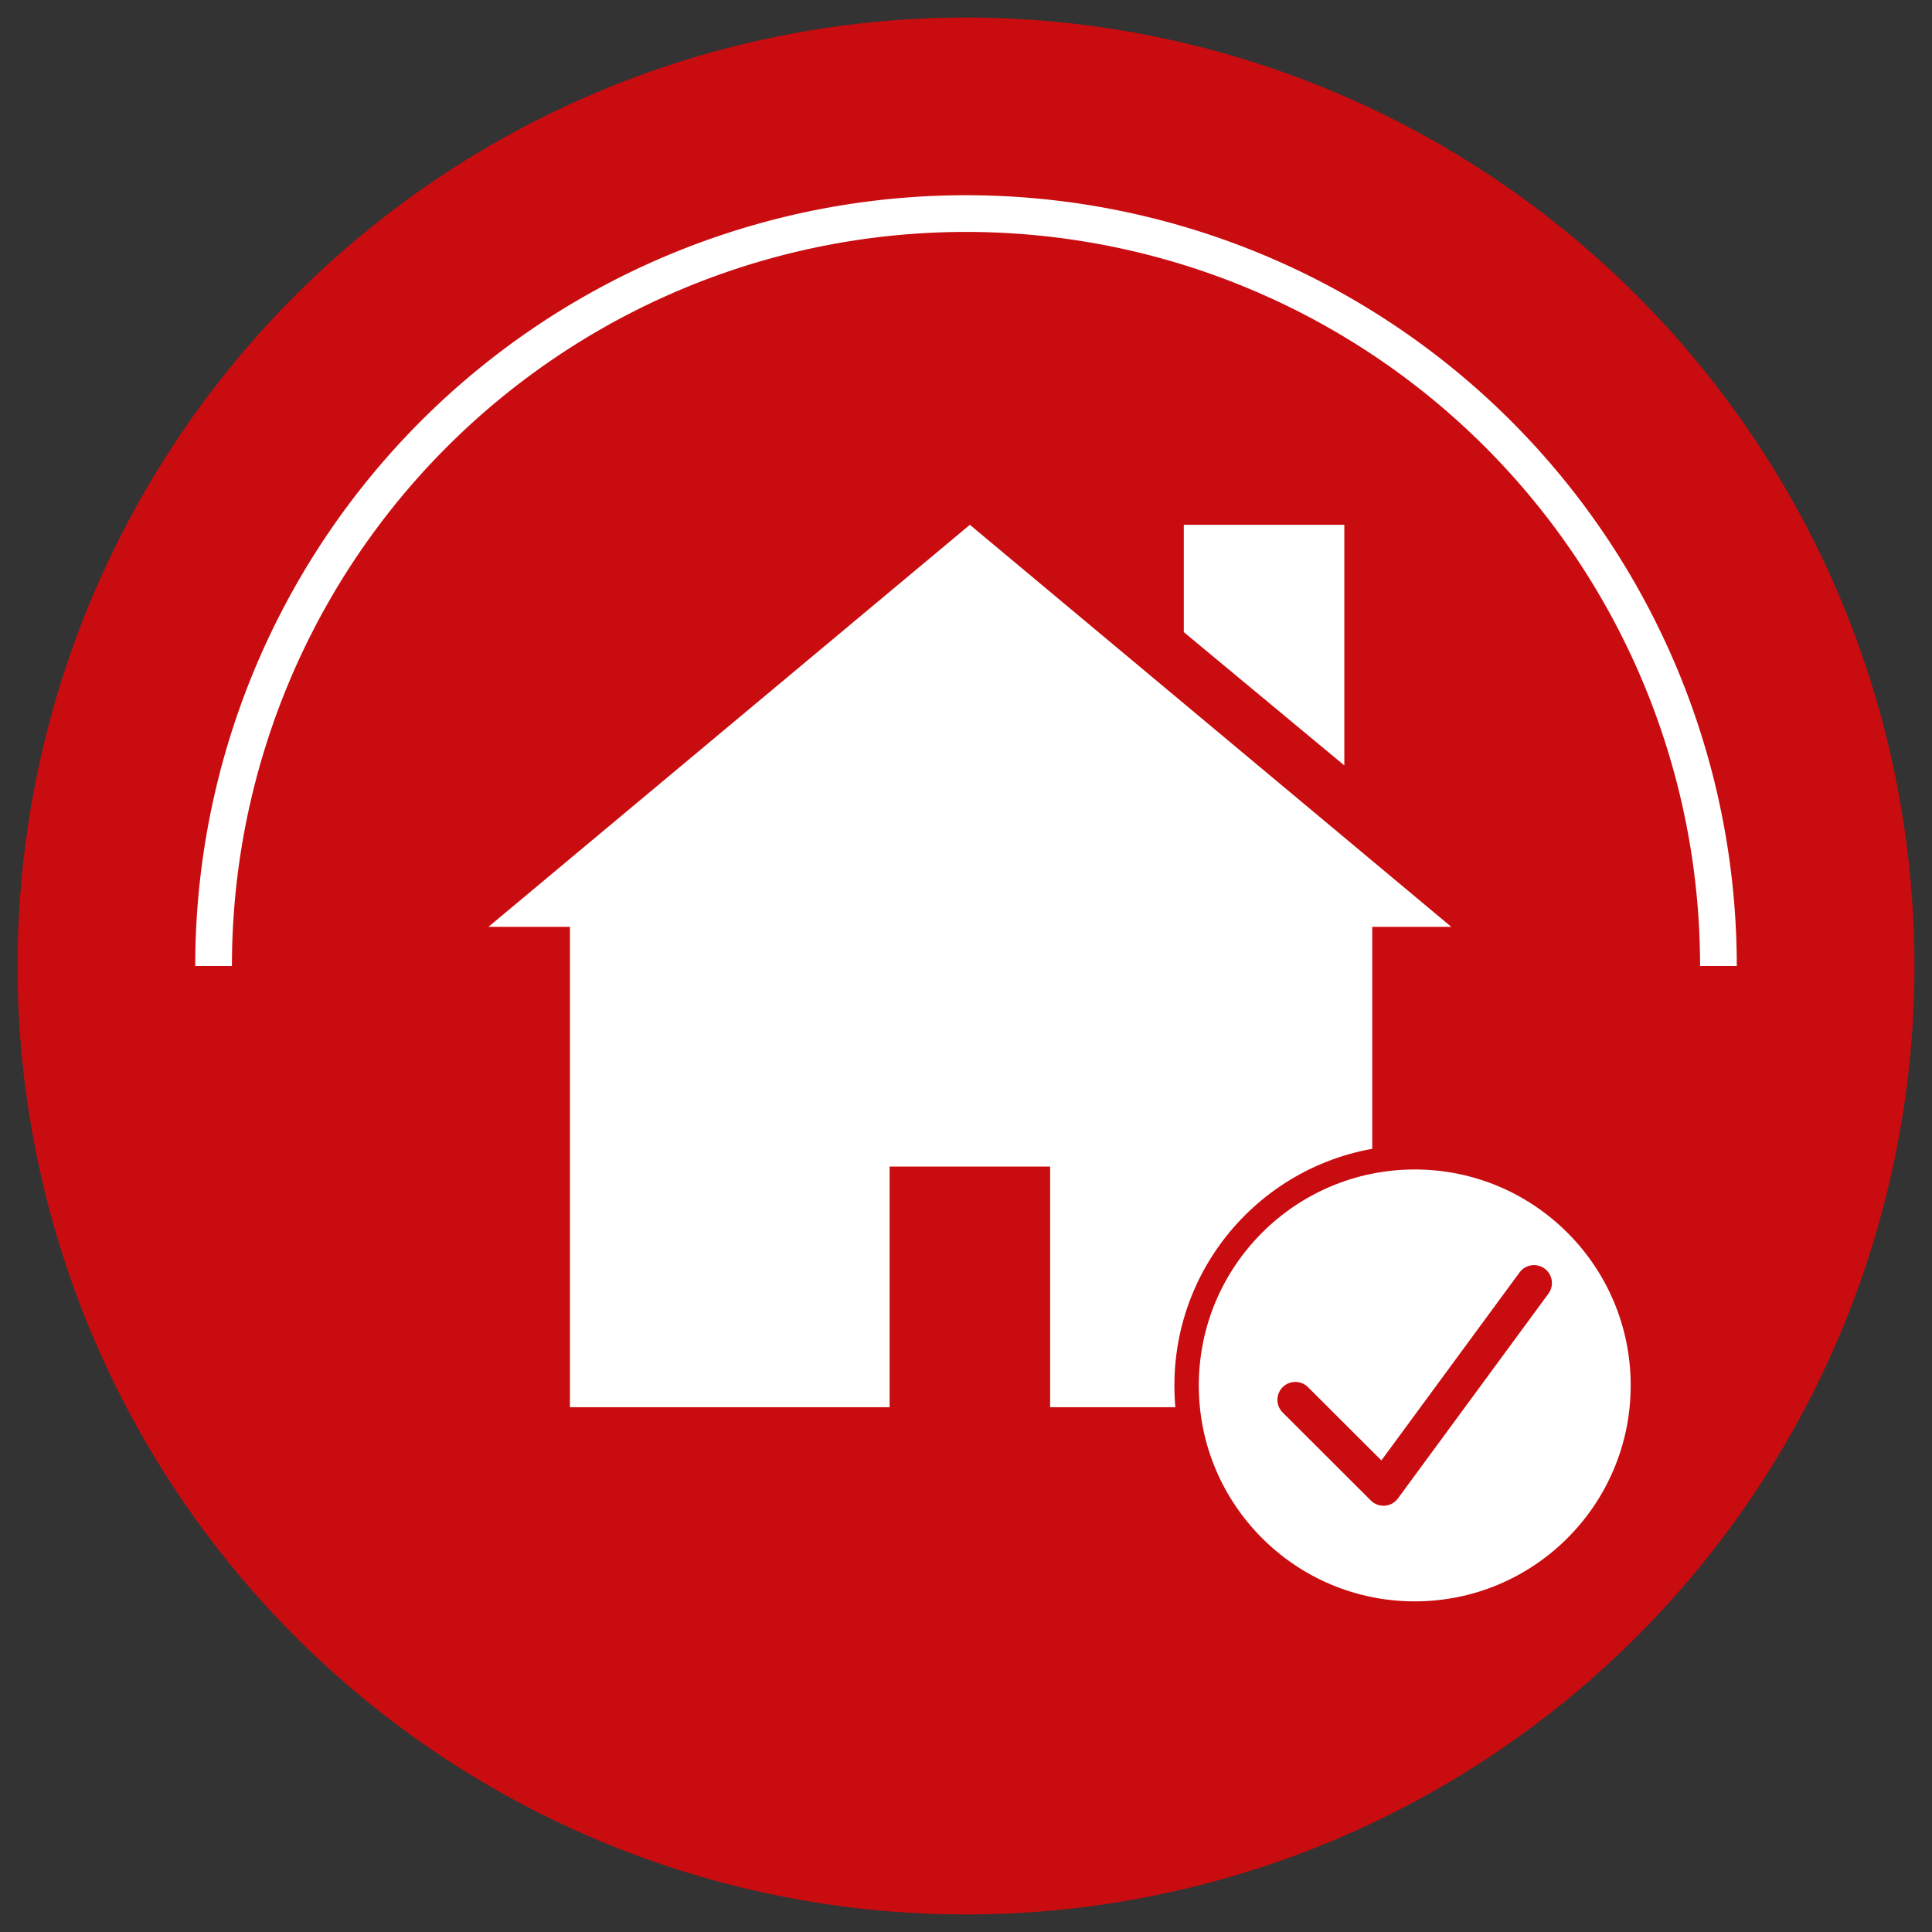
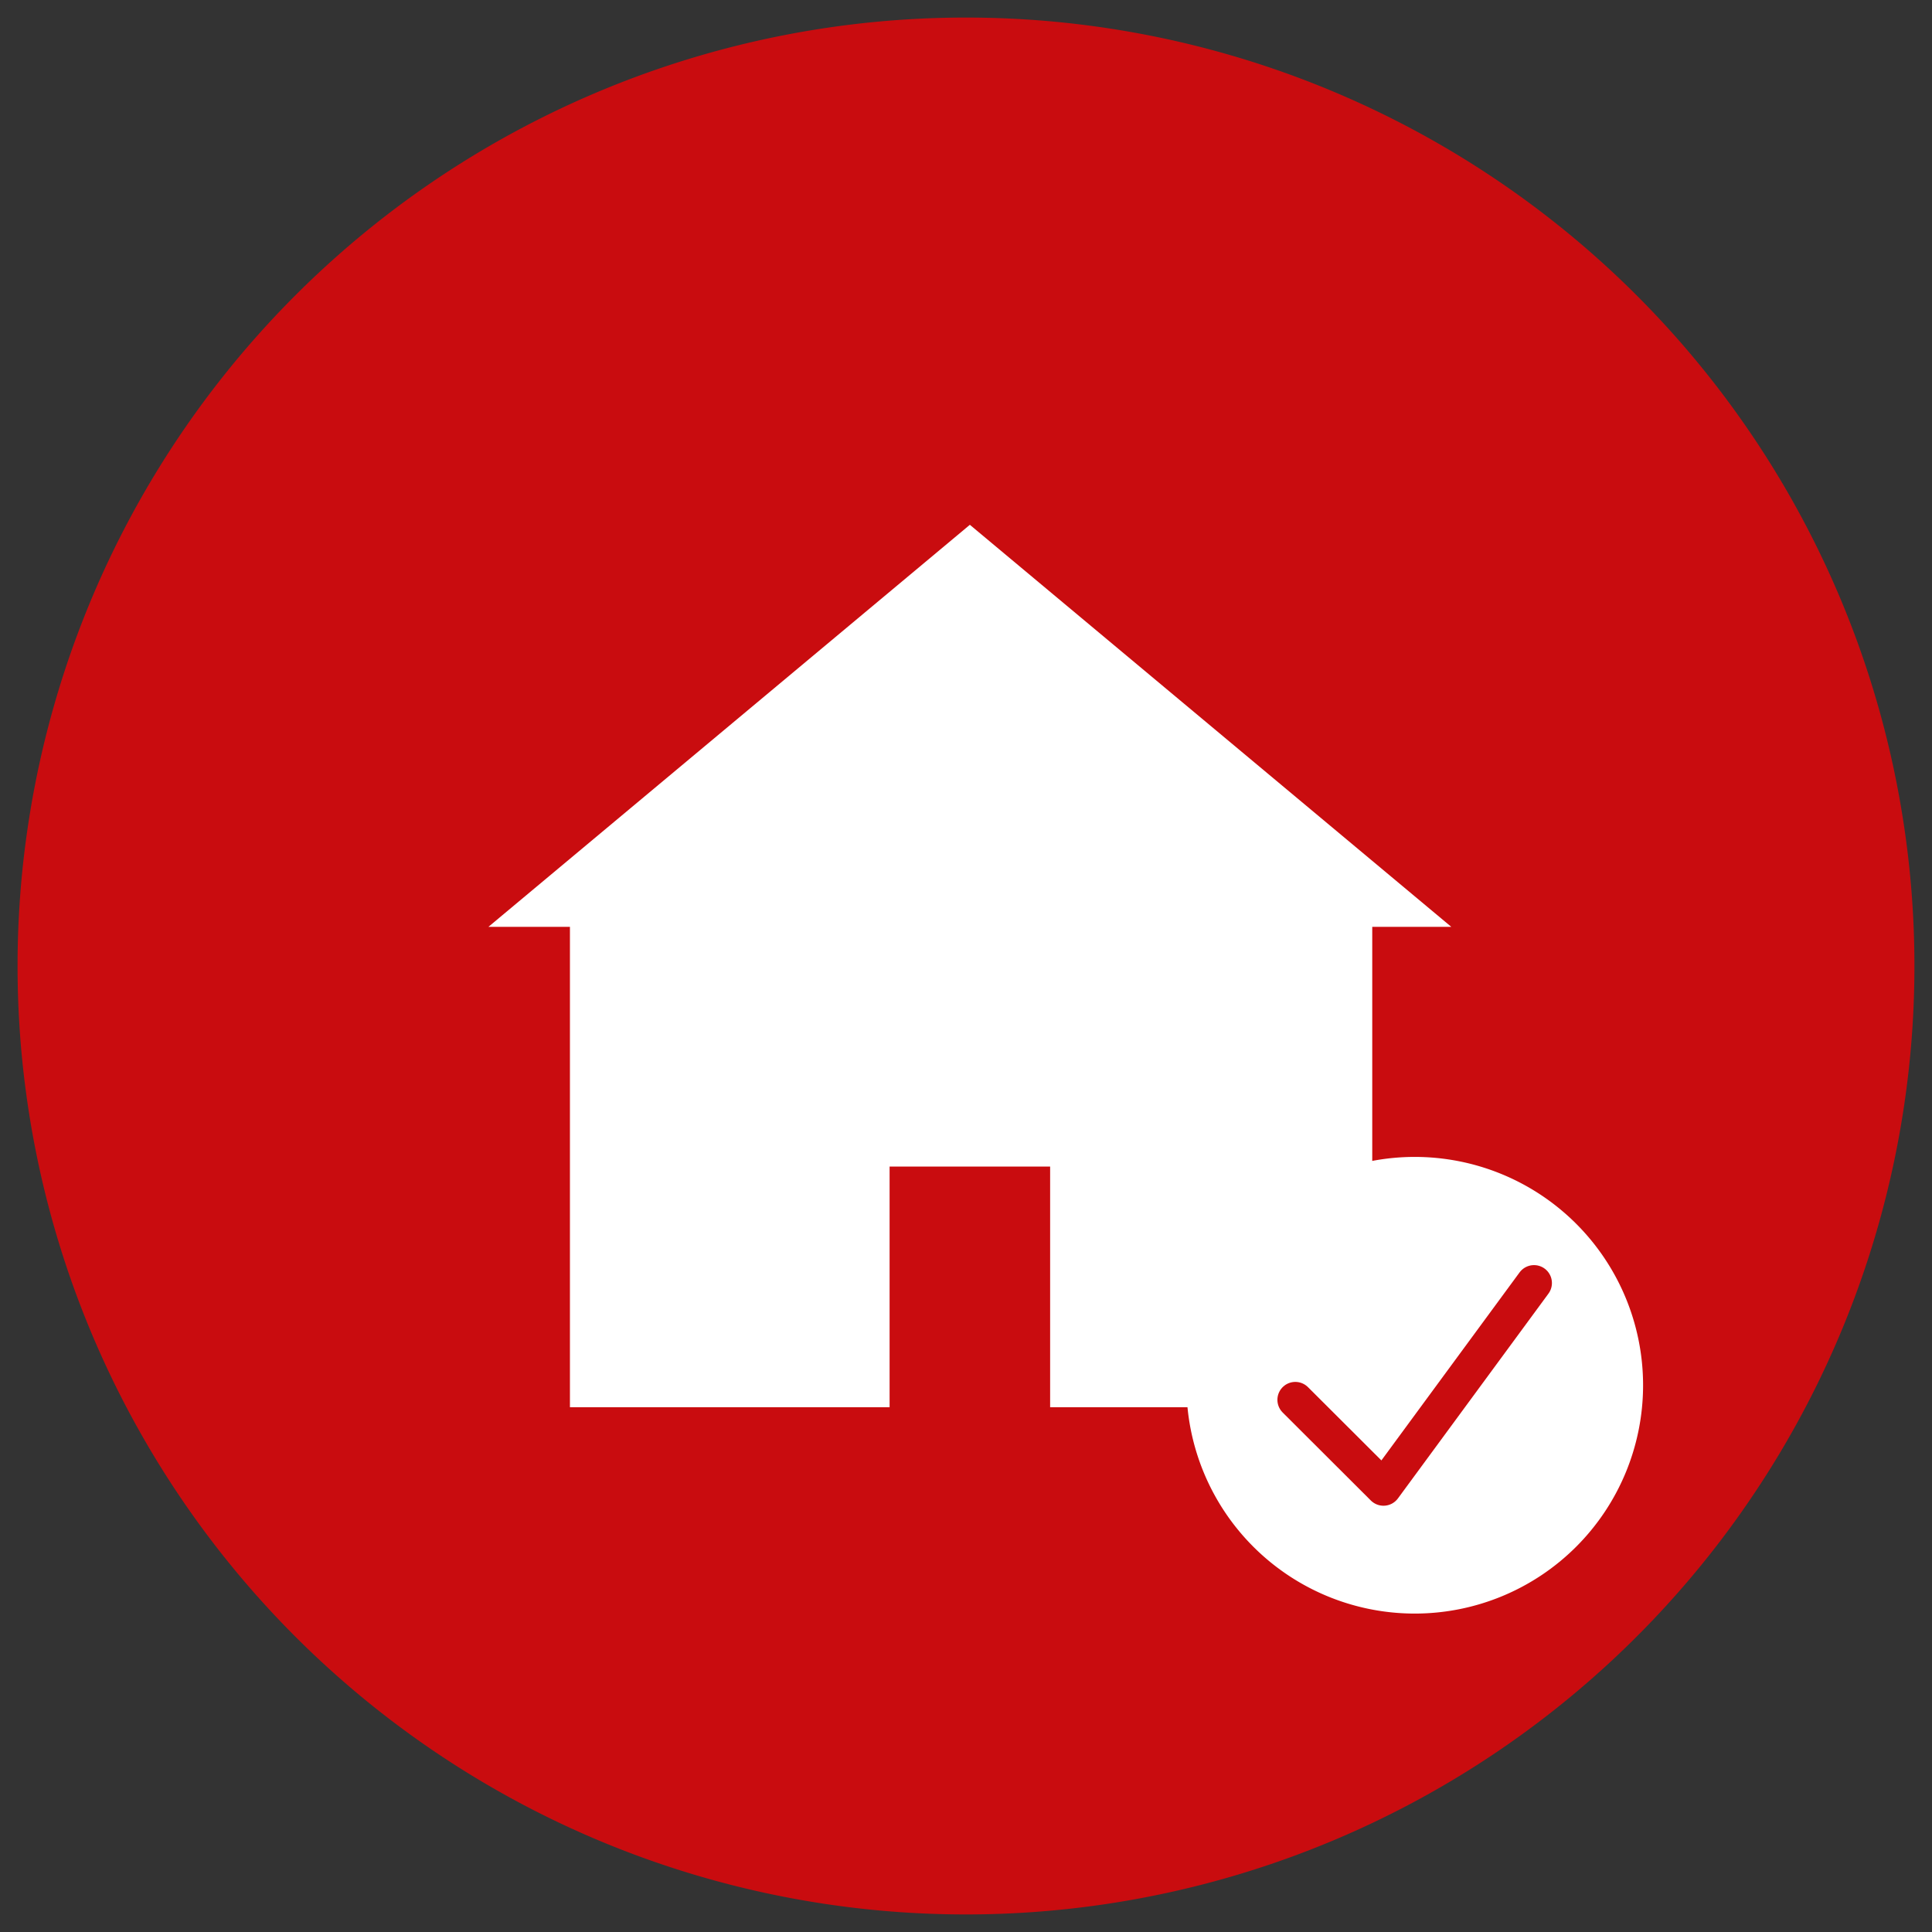
<svg xmlns="http://www.w3.org/2000/svg" id="Calque_1" data-name="Calque 1" viewBox="0 0 110 110">
  <rect x="0" y="0" width="110" height="110" fill="#333333" stroke="none" />
  <defs>
    <style>.cls-1{fill:#c90c0f;}.cls-2{fill:#fff;}.cls-3,.cls-4,.cls-5{fill:none;}.cls-3{stroke:#fff;stroke-width:2.09px;}.cls-4,.cls-5{stroke:#c90c0f;}.cls-4{stroke-width:1.39px;}.cls-5{stroke-linecap:round;stroke-linejoin:round;stroke-width:2.04px;}</style>
  </defs>
  <path class="cls-1" d="M55,109A54,54,0,1,0,1,55a54,54,0,0,0,54,54" />
  <polygon class="cls-2" points="55.22 29.88 27.81 52.77 32.45 52.77 32.45 80.12 50.65 80.12 50.65 66.42 59.79 66.42 59.79 80.12 78.13 80.12 78.13 52.77 82.63 52.77 55.22 29.88" />
-   <polygon class="cls-2" points="76.54 29.88 67.4 29.88 67.4 35.99 76.54 43.58 76.54 29.88" />
-   <path class="cls-3" d="M97.84,55a42.84,42.84,0,0,0-85.68,0" />
  <path class="cls-2" d="M80.55,91.87a13,13,0,1,0-13-13,13,13,0,0,0,13,13" />
-   <circle class="cls-4" cx="80.55" cy="78.88" r="12.99" />
  <polyline class="cls-5" points="73.75 79.7 78.77 84.71 87.34 73.05" />
</svg>